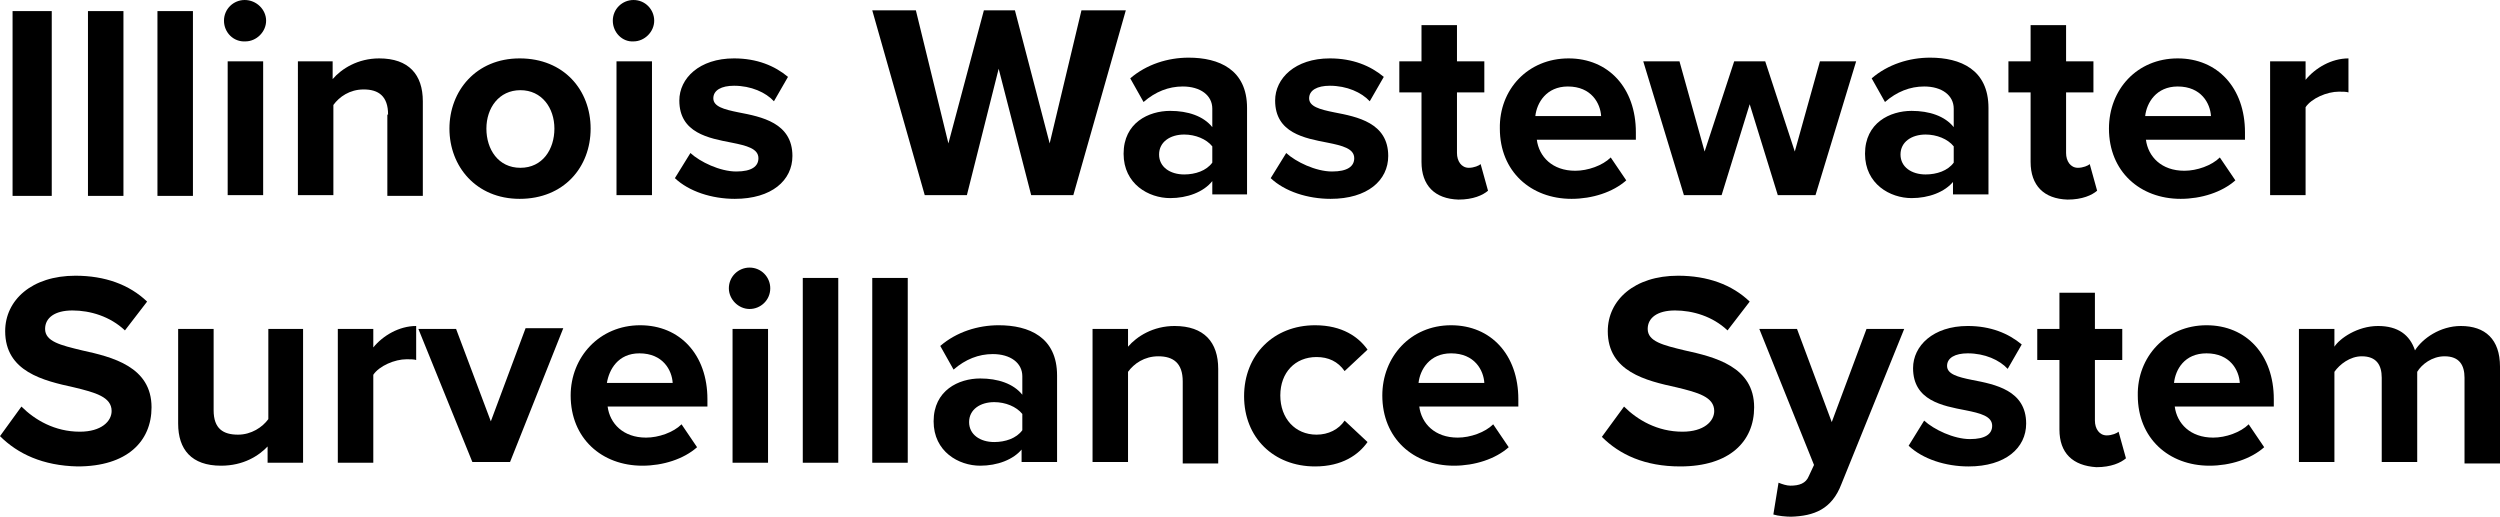
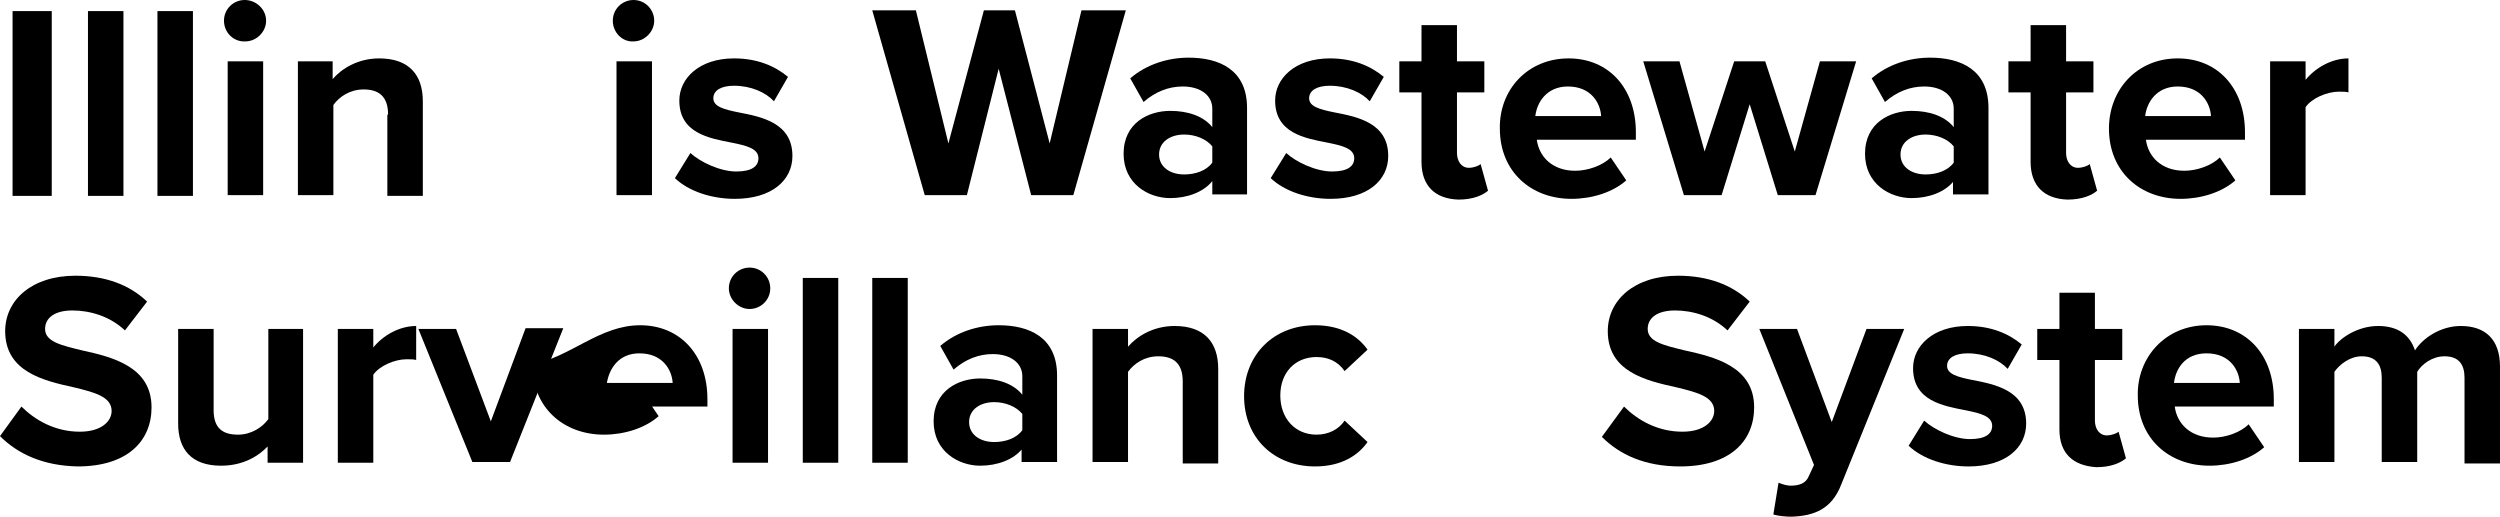
<svg xmlns="http://www.w3.org/2000/svg" version="1.1" x="0px" y="0px" viewBox="0 0 338.2 69.9" style="enable-background:new 0 0 338.2 69.9;" xml:space="preserve">
  <style type="text/css">
	.st0{fill:#F7F9FB;}
	.st1{fill:#FFFFFF;}
	.st2{fill:#00AEEF;}
	.st3{fill:#093F62;}
	.st4{clip-path:url(#SVGID_00000088854999189765506510000004259552843360547483_);}
	.st5{opacity:0.4;clip-path:url(#SVGID_00000088854999189765506510000004259552843360547483_);fill:#00AEEF;}
	.st6{clip-path:url(#SVGID_00000174602199998829129600000003510781240449278374_);}
	.st7{clip-path:url(#SVGID_00000029751461990014731040000000274799867996407440_);}
	.st8{fill:#FFFFFF;stroke:#000000;stroke-miterlimit:10;}
	.st9{fill:none;stroke:#00AEEF;stroke-width:10;stroke-miterlimit:10;}
	.st10{fill:#004987;}
	.st11{fill:#BCCDE0;}
	.st12{fill:#5F8DB6;}
	.st13{fill:#76C158;}
	.st14{fill:#A7A9AC;}
	.st15{clip-path:url(#SVGID_00000015322272808591506750000000702034544509069475_);}
	.st16{clip-path:url(#SVGID_00000176010075597726306710000013193506402752386222_);}
	.st17{opacity:0.4;clip-path:url(#SVGID_00000176010075597726306710000013193506402752386222_);fill:#00AEEF;}
	.st18{fill:#D1D3D4;}
	.st19{clip-path:url(#SVGID_00000000187181657456815680000017299269207992486033_);}
	.st20{clip-path:url(#SVGID_00000000205136166619859090000014536610003793616268_);}
	.st21{clip-path:url(#SVGID_00000041976845771072199450000004870509328049437315_);}
	.st22{clip-path:url(#SVGID_00000059288813481735738990000012248449034741385109_);}
	.st23{opacity:0.8;fill:#FFFFFF;}
	.st24{clip-path:url(#SVGID_00000045611291165668359470000010785042487939282826_);}
	.st25{clip-path:url(#SVGID_00000053512590234691775530000000966426573142526871_);}
</style>
  <g id="Layer_1">
    <g>
      <path d="M1.7,1.5H7v25H1.7V1.5z" />
      <path d="M11.9,1.5h4.8v25h-4.8V1.5z" />
      <path d="M21.3,1.5h4.8v25h-4.8V1.5z" />
      <path d="M30.3,2.8c0-1.6,1.3-2.8,2.8-2.8C34.7,0,36,1.3,36,2.8s-1.3,2.8-2.8,2.8C31.6,5.7,30.3,4.4,30.3,2.8z M30.8,8.3h4.8v18.1    h-4.8V8.3z" />
      <path d="M52.5,15.5c0-2.5-1.3-3.4-3.3-3.4c-1.9,0-3.3,1-4.1,2.1v12.2h-4.8V8.3H45v2.4c1.2-1.4,3.4-2.8,6.3-2.8    c4,0,5.9,2.2,5.9,5.8v12.8h-4.8V15.5z" />
-       <path d="M60.8,17.4c0-5.1,3.6-9.5,9.5-9.5c6,0,9.6,4.3,9.6,9.5c0,5.2-3.6,9.5-9.6,9.5C64.4,26.9,60.8,22.5,60.8,17.4z M75,17.4    c0-2.8-1.7-5.2-4.6-5.2s-4.6,2.4-4.6,5.2c0,2.8,1.6,5.3,4.6,5.3S75,20.2,75,17.4z" />
      <path d="M82.9,2.8c0-1.6,1.3-2.8,2.8-2.8c1.6,0,2.8,1.3,2.8,2.8s-1.3,2.8-2.8,2.8C84.2,5.7,82.9,4.4,82.9,2.8z M83.4,8.3h4.8v18.1    h-4.8V8.3z" />
      <path d="M93.4,20.7c1.3,1.2,4,2.5,6.2,2.5c2.1,0,3-0.7,3-1.8c0-1.3-1.6-1.7-3.6-2.1c-3.1-0.6-7.1-1.3-7.1-5.7c0-3,2.7-5.7,7.4-5.7    c3.1,0,5.5,1,7.3,2.5l-1.9,3.3c-1.1-1.2-3.1-2.1-5.4-2.1c-1.7,0-2.8,0.6-2.8,1.7c0,1.1,1.4,1.5,3.4,1.9c3.1,0.6,7.3,1.4,7.3,5.9    c0,3.3-2.8,5.8-7.8,5.8c-3.1,0-6.2-1-8.1-2.8L93.4,20.7z" />
      <path d="M135.1,9.3l-4.3,17.1h-5.7l-7.1-25h5.9l4.4,18l4.8-18h4.2l4.7,18l4.3-18h6l-7.1,25h-5.7L135.1,9.3z" />
      <path d="M164,24.5c-1.2,1.5-3.4,2.3-5.7,2.3c-2.9,0-6.3-1.9-6.3-6c0-4.2,3.4-5.8,6.3-5.8c2.4,0,4.5,0.7,5.7,2.2v-2.5    c0-1.8-1.6-3-4-3c-1.9,0-3.7,0.7-5.3,2.1l-1.8-3.2c2.2-1.9,5.1-2.8,7.9-2.8c4.1,0,7.9,1.6,7.9,6.8v11.7H164V24.5z M164,19.8    c-0.8-1-2.3-1.6-3.8-1.6c-1.9,0-3.4,1-3.4,2.7c0,1.7,1.5,2.7,3.4,2.7c1.5,0,3-0.5,3.8-1.6V19.8z" />
      <path d="M174,20.7c1.3,1.2,4,2.5,6.2,2.5c2.1,0,3-0.7,3-1.8c0-1.3-1.6-1.7-3.6-2.1c-3.1-0.6-7.1-1.3-7.1-5.7c0-3,2.7-5.7,7.4-5.7    c3.1,0,5.5,1,7.3,2.5l-1.9,3.3c-1.1-1.2-3.1-2.1-5.4-2.1c-1.7,0-2.8,0.6-2.8,1.7c0,1.1,1.4,1.5,3.4,1.9c3.1,0.6,7.3,1.4,7.3,5.9    c0,3.3-2.8,5.8-7.8,5.8c-3.1,0-6.2-1-8.1-2.8L174,20.7z" />
      <path d="M192.3,21.9v-9.4h-3V8.3h3V3.4h4.8v4.9h3.7v4.2h-3.7v8.2c0,1.1,0.6,2,1.6,2c0.7,0,1.4-0.3,1.6-0.5l1,3.6    c-0.7,0.6-2,1.2-4,1.2C194.1,26.9,192.3,25.1,192.3,21.9z" />
      <path d="M212.2,7.9c5.4,0,9.1,4,9.1,10v1h-13.4c0.3,2.3,2.1,4.2,5.2,4.2c1.7,0,3.7-0.7,4.8-1.8l2.1,3.1c-1.8,1.6-4.6,2.5-7.4,2.5    c-5.5,0-9.7-3.7-9.7-9.5C202.8,12.1,206.7,7.9,212.2,7.9z M207.7,15.7h8.9c-0.1-1.7-1.3-4-4.5-4C209.2,11.7,207.9,13.9,207.7,15.7    z" />
      <path d="M236.7,14.1l-3.8,12.3h-5.1l-5.5-18.1h4.9l3.4,12.2l4-12.2h4.2l4,12.2l3.4-12.2h4.9l-5.5,18.1h-5.1L236.7,14.1z" />
      <path d="M264.3,24.5c-1.2,1.5-3.4,2.3-5.7,2.3c-2.9,0-6.3-1.9-6.3-6c0-4.2,3.4-5.8,6.3-5.8c2.4,0,4.5,0.7,5.7,2.2v-2.5    c0-1.8-1.6-3-4-3c-1.9,0-3.7,0.7-5.3,2.1l-1.8-3.2c2.2-1.9,5.1-2.8,7.9-2.8c4.1,0,7.9,1.6,7.9,6.8v11.7h-4.8V24.5z M264.3,19.8    c-0.8-1-2.3-1.6-3.8-1.6c-1.9,0-3.4,1-3.4,2.7c0,1.7,1.5,2.7,3.4,2.7c1.5,0,3-0.5,3.8-1.6V19.8z" />
      <path d="M274.7,21.9v-9.4h-3V8.3h3V3.4h4.8v4.9h3.7v4.2h-3.7v8.2c0,1.1,0.6,2,1.6,2c0.7,0,1.4-0.3,1.6-0.5l1,3.6    c-0.7,0.6-2,1.2-4,1.2C276.5,26.9,274.7,25.1,274.7,21.9z" />
      <path d="M294.6,7.9c5.4,0,9.1,4,9.1,10v1h-13.4c0.3,2.3,2.1,4.2,5.2,4.2c1.7,0,3.7-0.7,4.8-1.8l2.1,3.1c-1.8,1.6-4.6,2.5-7.4,2.5    c-5.5,0-9.7-3.7-9.7-9.5C285.3,12.1,289.1,7.9,294.6,7.9z M290.2,15.7h8.9c-0.1-1.7-1.3-4-4.5-4C291.7,11.7,290.4,13.9,290.2,15.7    z" />
      <path d="M307.1,8.3h4.8v2.5c1.3-1.6,3.5-2.9,5.8-2.9v4.6c-0.3-0.1-0.8-0.1-1.3-0.1c-1.6,0-3.7,0.9-4.5,2.1v11.9h-4.8V8.3z" />
      <path d="M2.9,55c1.8,1.8,4.5,3.4,7.9,3.4c2.9,0,4.3-1.4,4.3-2.8c0-1.9-2.2-2.5-5.1-3.2c-4.1-0.9-9.3-2.1-9.3-7.6    c0-4.2,3.6-7.5,9.5-7.5c4,0,7.3,1.2,9.7,3.5l-3,3.9c-2-1.9-4.7-2.7-7.1-2.7c-2.4,0-3.7,1-3.7,2.5c0,1.7,2.1,2.2,5,2.9    c4.1,0.9,9.4,2.2,9.4,7.7c0,4.6-3.3,8-10,8C5.8,63,2.4,61.4,0,59L2.9,55z" />
      <path d="M36.3,60.3C35,61.7,32.9,63,29.9,63c-4,0-5.8-2.2-5.8-5.7V44.5h4.8v11c0,2.5,1.3,3.3,3.3,3.3c1.8,0,3.3-1,4.1-2.1V44.5H41    v18.1h-4.8V60.3z" />
      <path d="M45.7,44.5h4.8v2.5c1.3-1.6,3.5-2.9,5.8-2.9v4.6c-0.3-0.1-0.8-0.1-1.3-0.1c-1.6,0-3.7,0.9-4.5,2.1v11.9h-4.8V44.5z" />
      <path d="M56.6,44.5h5.1L66.4,57l4.7-12.6h5.1L69,62.5h-5.1L56.6,44.5z" />
-       <path d="M86.6,44c5.4,0,9.1,4,9.1,10v1H82.2c0.3,2.3,2.1,4.2,5.2,4.2c1.7,0,3.7-0.7,4.8-1.8l2.1,3.1c-1.8,1.6-4.6,2.5-7.4,2.5    c-5.5,0-9.7-3.7-9.7-9.5C77.2,48.3,81.1,44,86.6,44z M82.1,51.8H91c-0.1-1.7-1.3-4-4.5-4C83.6,47.8,82.4,50,82.1,51.8z" />
+       <path d="M86.6,44c5.4,0,9.1,4,9.1,10v1H82.2c1.7,0,3.7-0.7,4.8-1.8l2.1,3.1c-1.8,1.6-4.6,2.5-7.4,2.5    c-5.5,0-9.7-3.7-9.7-9.5C77.2,48.3,81.1,44,86.6,44z M82.1,51.8H91c-0.1-1.7-1.3-4-4.5-4C83.6,47.8,82.4,50,82.1,51.8z" />
      <path d="M98.6,39c0-1.6,1.3-2.8,2.8-2.8c1.6,0,2.8,1.3,2.8,2.8c0,1.6-1.3,2.8-2.8,2.8C99.9,41.8,98.6,40.5,98.6,39z M99.1,44.5    h4.8v18.1h-4.8V44.5z" />
      <path d="M108.6,37.6h4.8v25h-4.8V37.6z" />
      <path d="M118,37.6h4.8v25H118V37.6z" />
      <path d="M138.3,60.7c-1.2,1.5-3.4,2.3-5.7,2.3c-2.9,0-6.3-1.9-6.3-6c0-4.2,3.4-5.8,6.3-5.8c2.4,0,4.5,0.7,5.7,2.2v-2.5    c0-1.8-1.6-3-4-3c-1.9,0-3.7,0.7-5.3,2.1l-1.8-3.2c2.2-1.9,5.1-2.8,7.9-2.8c4.1,0,7.9,1.6,7.9,6.8v11.7h-4.8V60.7z M138.3,56    c-0.8-1-2.3-1.6-3.8-1.6c-1.9,0-3.4,1-3.4,2.7c0,1.7,1.5,2.7,3.4,2.7c1.5,0,3-0.5,3.8-1.6V56z" />
      <path d="M160,51.6c0-2.5-1.3-3.4-3.3-3.4c-1.9,0-3.3,1-4.1,2.1v12.2h-4.8V44.5h4.8v2.4c1.2-1.4,3.4-2.8,6.3-2.8    c4,0,5.9,2.2,5.9,5.8v12.8H160V51.6z" />
      <path d="M177.9,44c3.7,0,5.9,1.6,7.1,3.3l-3.1,2.9c-0.9-1.3-2.2-1.9-3.8-1.9c-2.9,0-4.9,2.1-4.9,5.2c0,3.1,2,5.3,4.9,5.3    c1.6,0,3-0.7,3.8-1.9l3.1,2.9c-1.2,1.7-3.4,3.3-7.1,3.3c-5.6,0-9.6-3.9-9.6-9.5C168.3,48,172.3,44,177.9,44z" />
-       <path d="M196.3,44c5.4,0,9.1,4,9.1,10v1H192c0.3,2.3,2.1,4.2,5.2,4.2c1.7,0,3.7-0.7,4.8-1.8l2.1,3.1c-1.8,1.6-4.6,2.5-7.4,2.5    c-5.5,0-9.7-3.7-9.7-9.5C187,48.3,190.8,44,196.3,44z M191.9,51.8h8.9c-0.1-1.7-1.3-4-4.5-4C193.4,47.8,192.1,50,191.9,51.8z" />
      <path d="M219.7,55c1.8,1.8,4.5,3.4,7.9,3.4c2.9,0,4.3-1.4,4.3-2.8c0-1.9-2.2-2.5-5.1-3.2c-4.1-0.9-9.3-2.1-9.3-7.6    c0-4.2,3.6-7.5,9.5-7.5c4,0,7.3,1.2,9.7,3.5l-3,3.9c-2-1.9-4.7-2.7-7.1-2.7c-2.4,0-3.7,1-3.7,2.5c0,1.7,2.1,2.2,5,2.9    c4.1,0.9,9.4,2.2,9.4,7.7c0,4.6-3.3,8-10,8c-4.8,0-8.2-1.6-10.6-4L219.7,55z" />
      <path d="M242.2,65.7c1.2,0,2.1-0.3,2.5-1.3l0.7-1.5L238,44.5h5.1l4.7,12.6l4.7-12.6h5.1l-8.5,21c-1.3,3.4-3.7,4.3-6.8,4.4    c-0.6,0-1.8-0.1-2.4-0.3l0.7-4.3C241.1,65.5,241.7,65.7,242.2,65.7z" />
      <path d="M260.3,56.9c1.3,1.2,4,2.5,6.2,2.5c2.1,0,3-0.7,3-1.8c0-1.3-1.6-1.7-3.6-2.1c-3.1-0.6-7.1-1.3-7.1-5.7    c0-3,2.7-5.7,7.4-5.7c3.1,0,5.5,1,7.3,2.5l-1.9,3.3c-1.1-1.2-3.1-2.1-5.4-2.1c-1.7,0-2.8,0.6-2.8,1.7c0,1.1,1.4,1.5,3.4,1.9    c3.1,0.6,7.3,1.4,7.3,5.9c0,3.3-2.8,5.8-7.8,5.8c-3.1,0-6.2-1-8.1-2.8L260.3,56.9z" />
      <path d="M278.6,58.1v-9.4h-3v-4.2h3v-4.9h4.8v4.9h3.7v4.2h-3.7v8.2c0,1.1,0.6,2,1.6,2c0.7,0,1.4-0.3,1.6-0.5l1,3.6    c-0.7,0.6-2,1.2-4,1.2C280.4,63,278.6,61.3,278.6,58.1z" />
      <path d="M298.5,44c5.4,0,9.1,4,9.1,10v1h-13.4c0.3,2.3,2.1,4.2,5.2,4.2c1.7,0,3.7-0.7,4.8-1.8l2.1,3.1c-1.8,1.6-4.6,2.5-7.4,2.5    c-5.5,0-9.7-3.7-9.7-9.5C289.1,48.3,293,44,298.5,44z M294.1,51.8h8.9c-0.1-1.7-1.3-4-4.5-4C295.5,47.8,294.3,50,294.1,51.8z" />
      <path d="M333.4,51.1c0-1.7-0.7-2.9-2.7-2.9c-1.7,0-3.1,1.1-3.7,2.1v12.2h-4.8V51.1c0-1.7-0.7-2.9-2.7-2.9c-1.6,0-3,1.1-3.7,2.1    v12.2H311V44.5h4.8v2.4c0.7-1.1,3.1-2.8,5.9-2.8c2.7,0,4.3,1.2,5,3.3c1-1.6,3.4-3.3,6.2-3.3c3.3,0,5.3,1.8,5.3,5.5v13.1h-4.8V51.1    z" />
    </g>
  </g>
  <g id="Layer_2">
</g>
</svg>